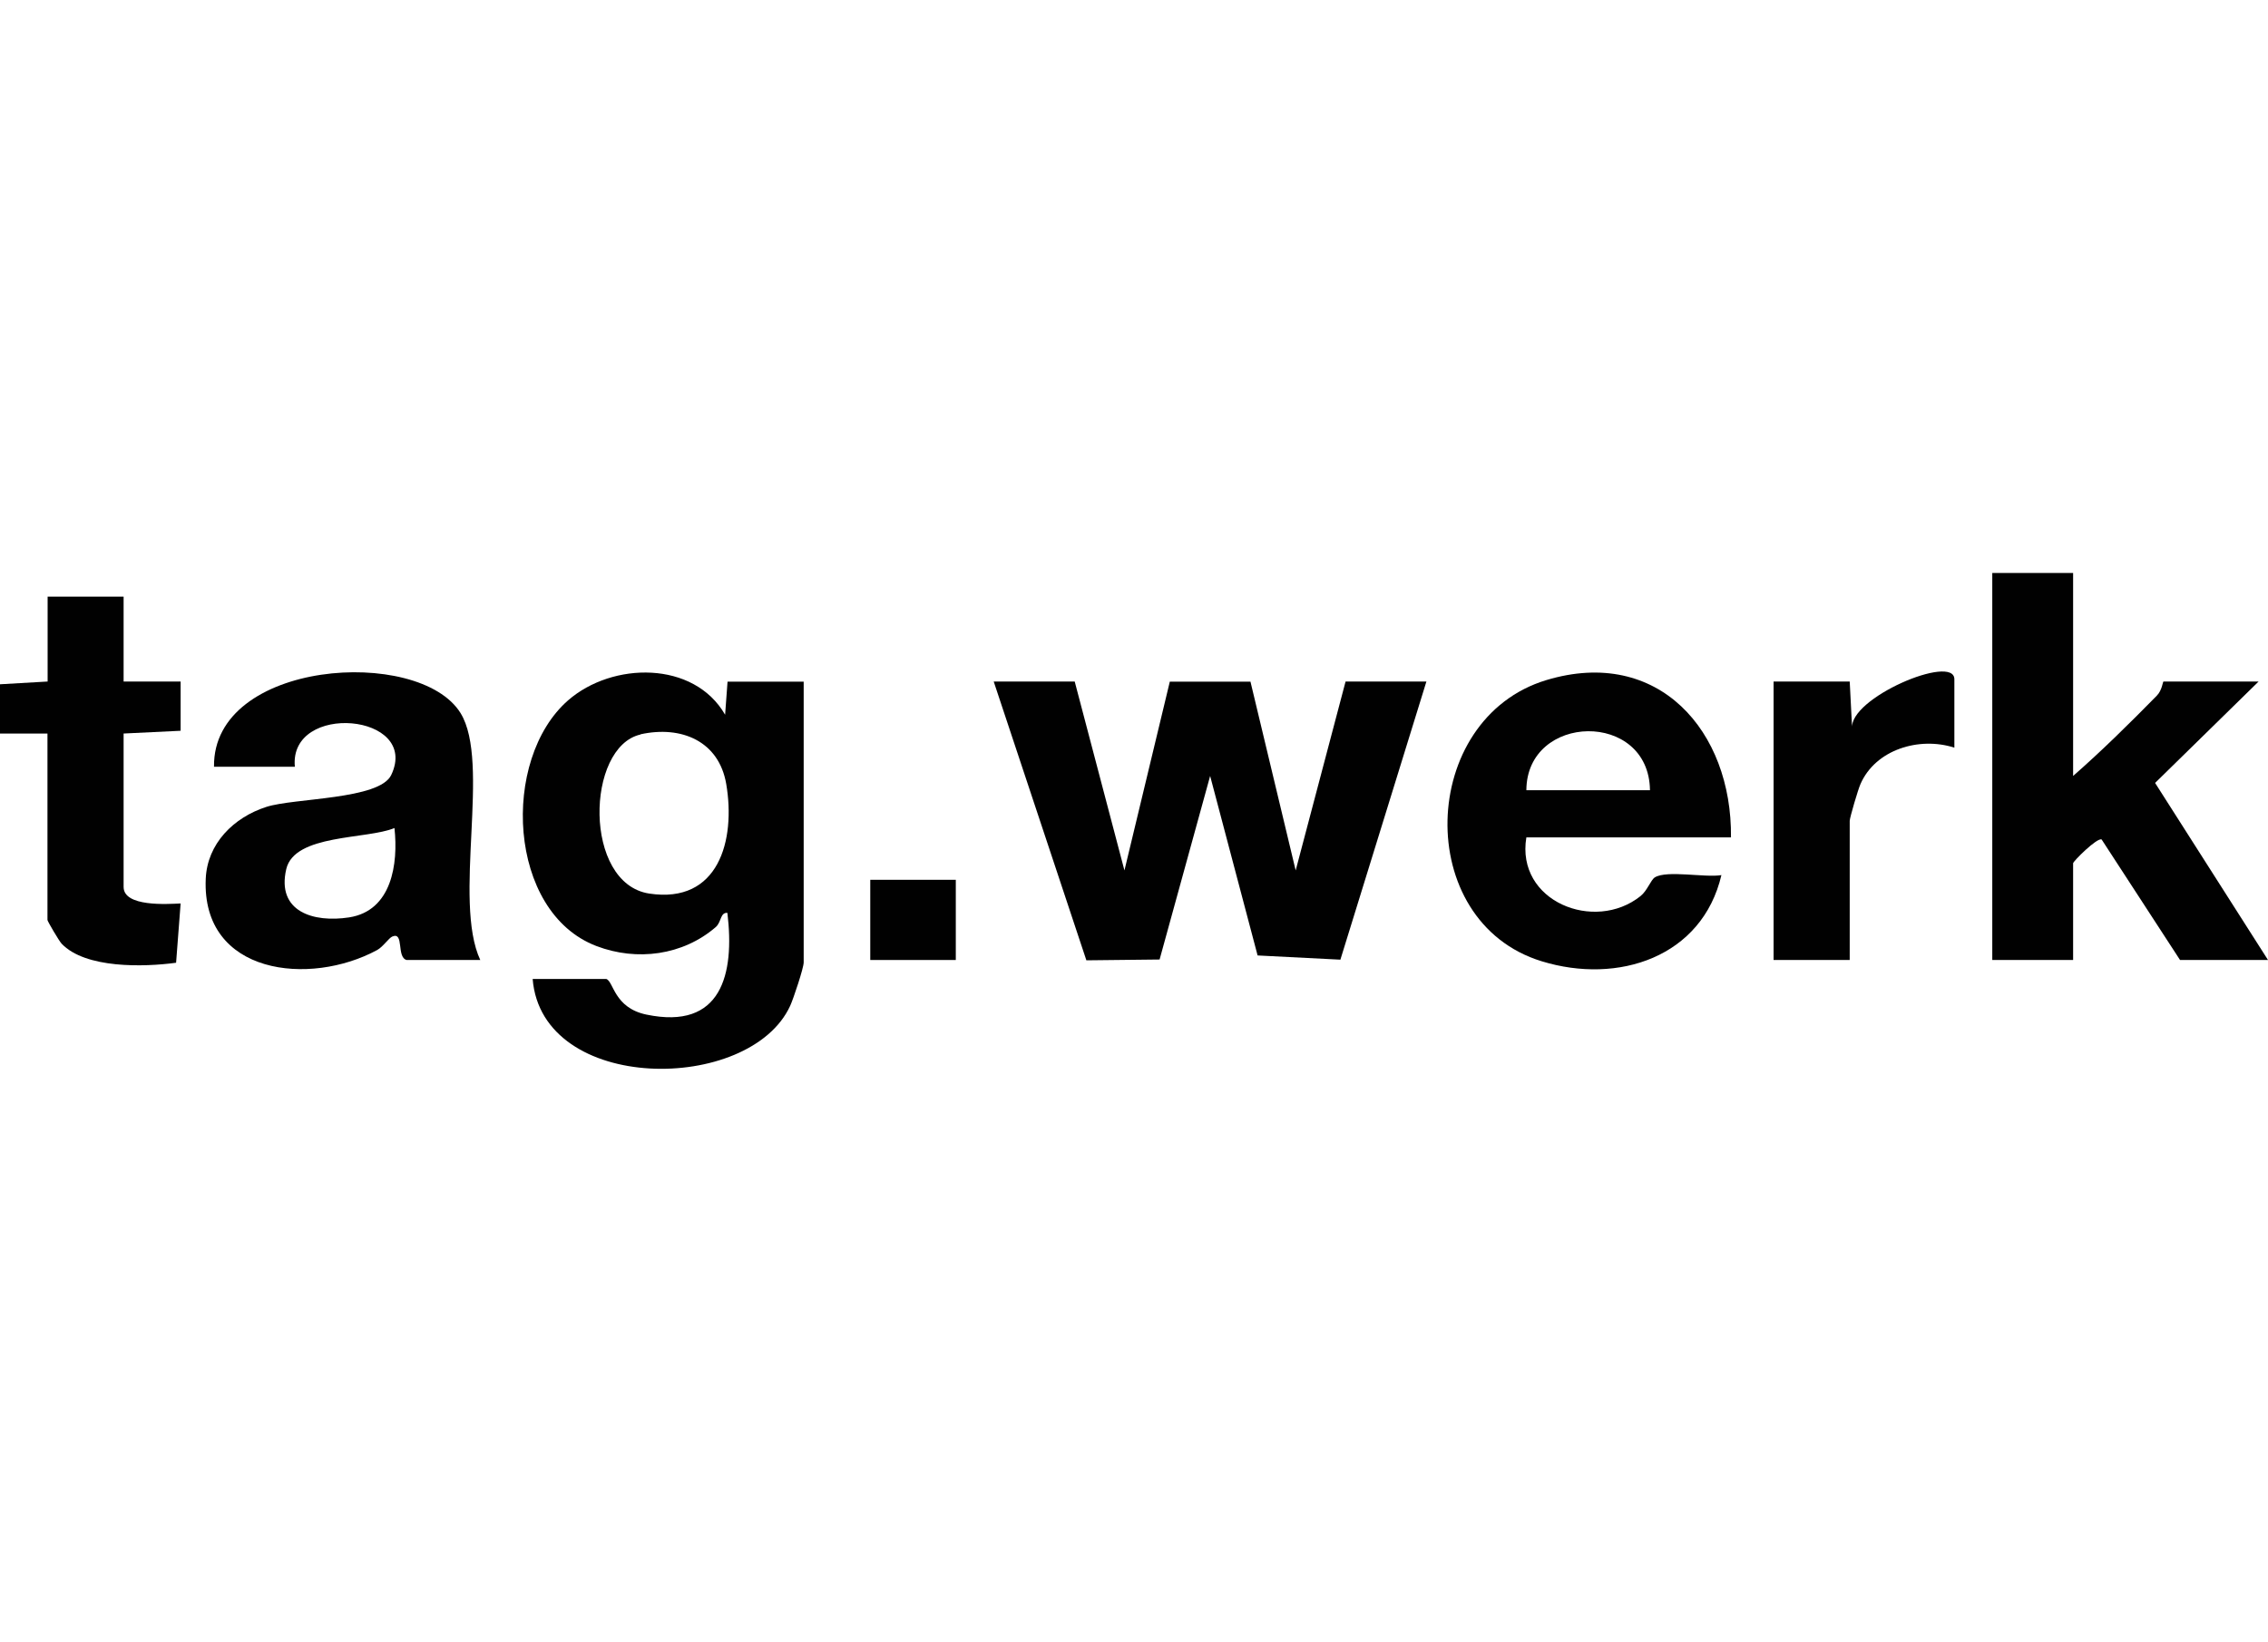
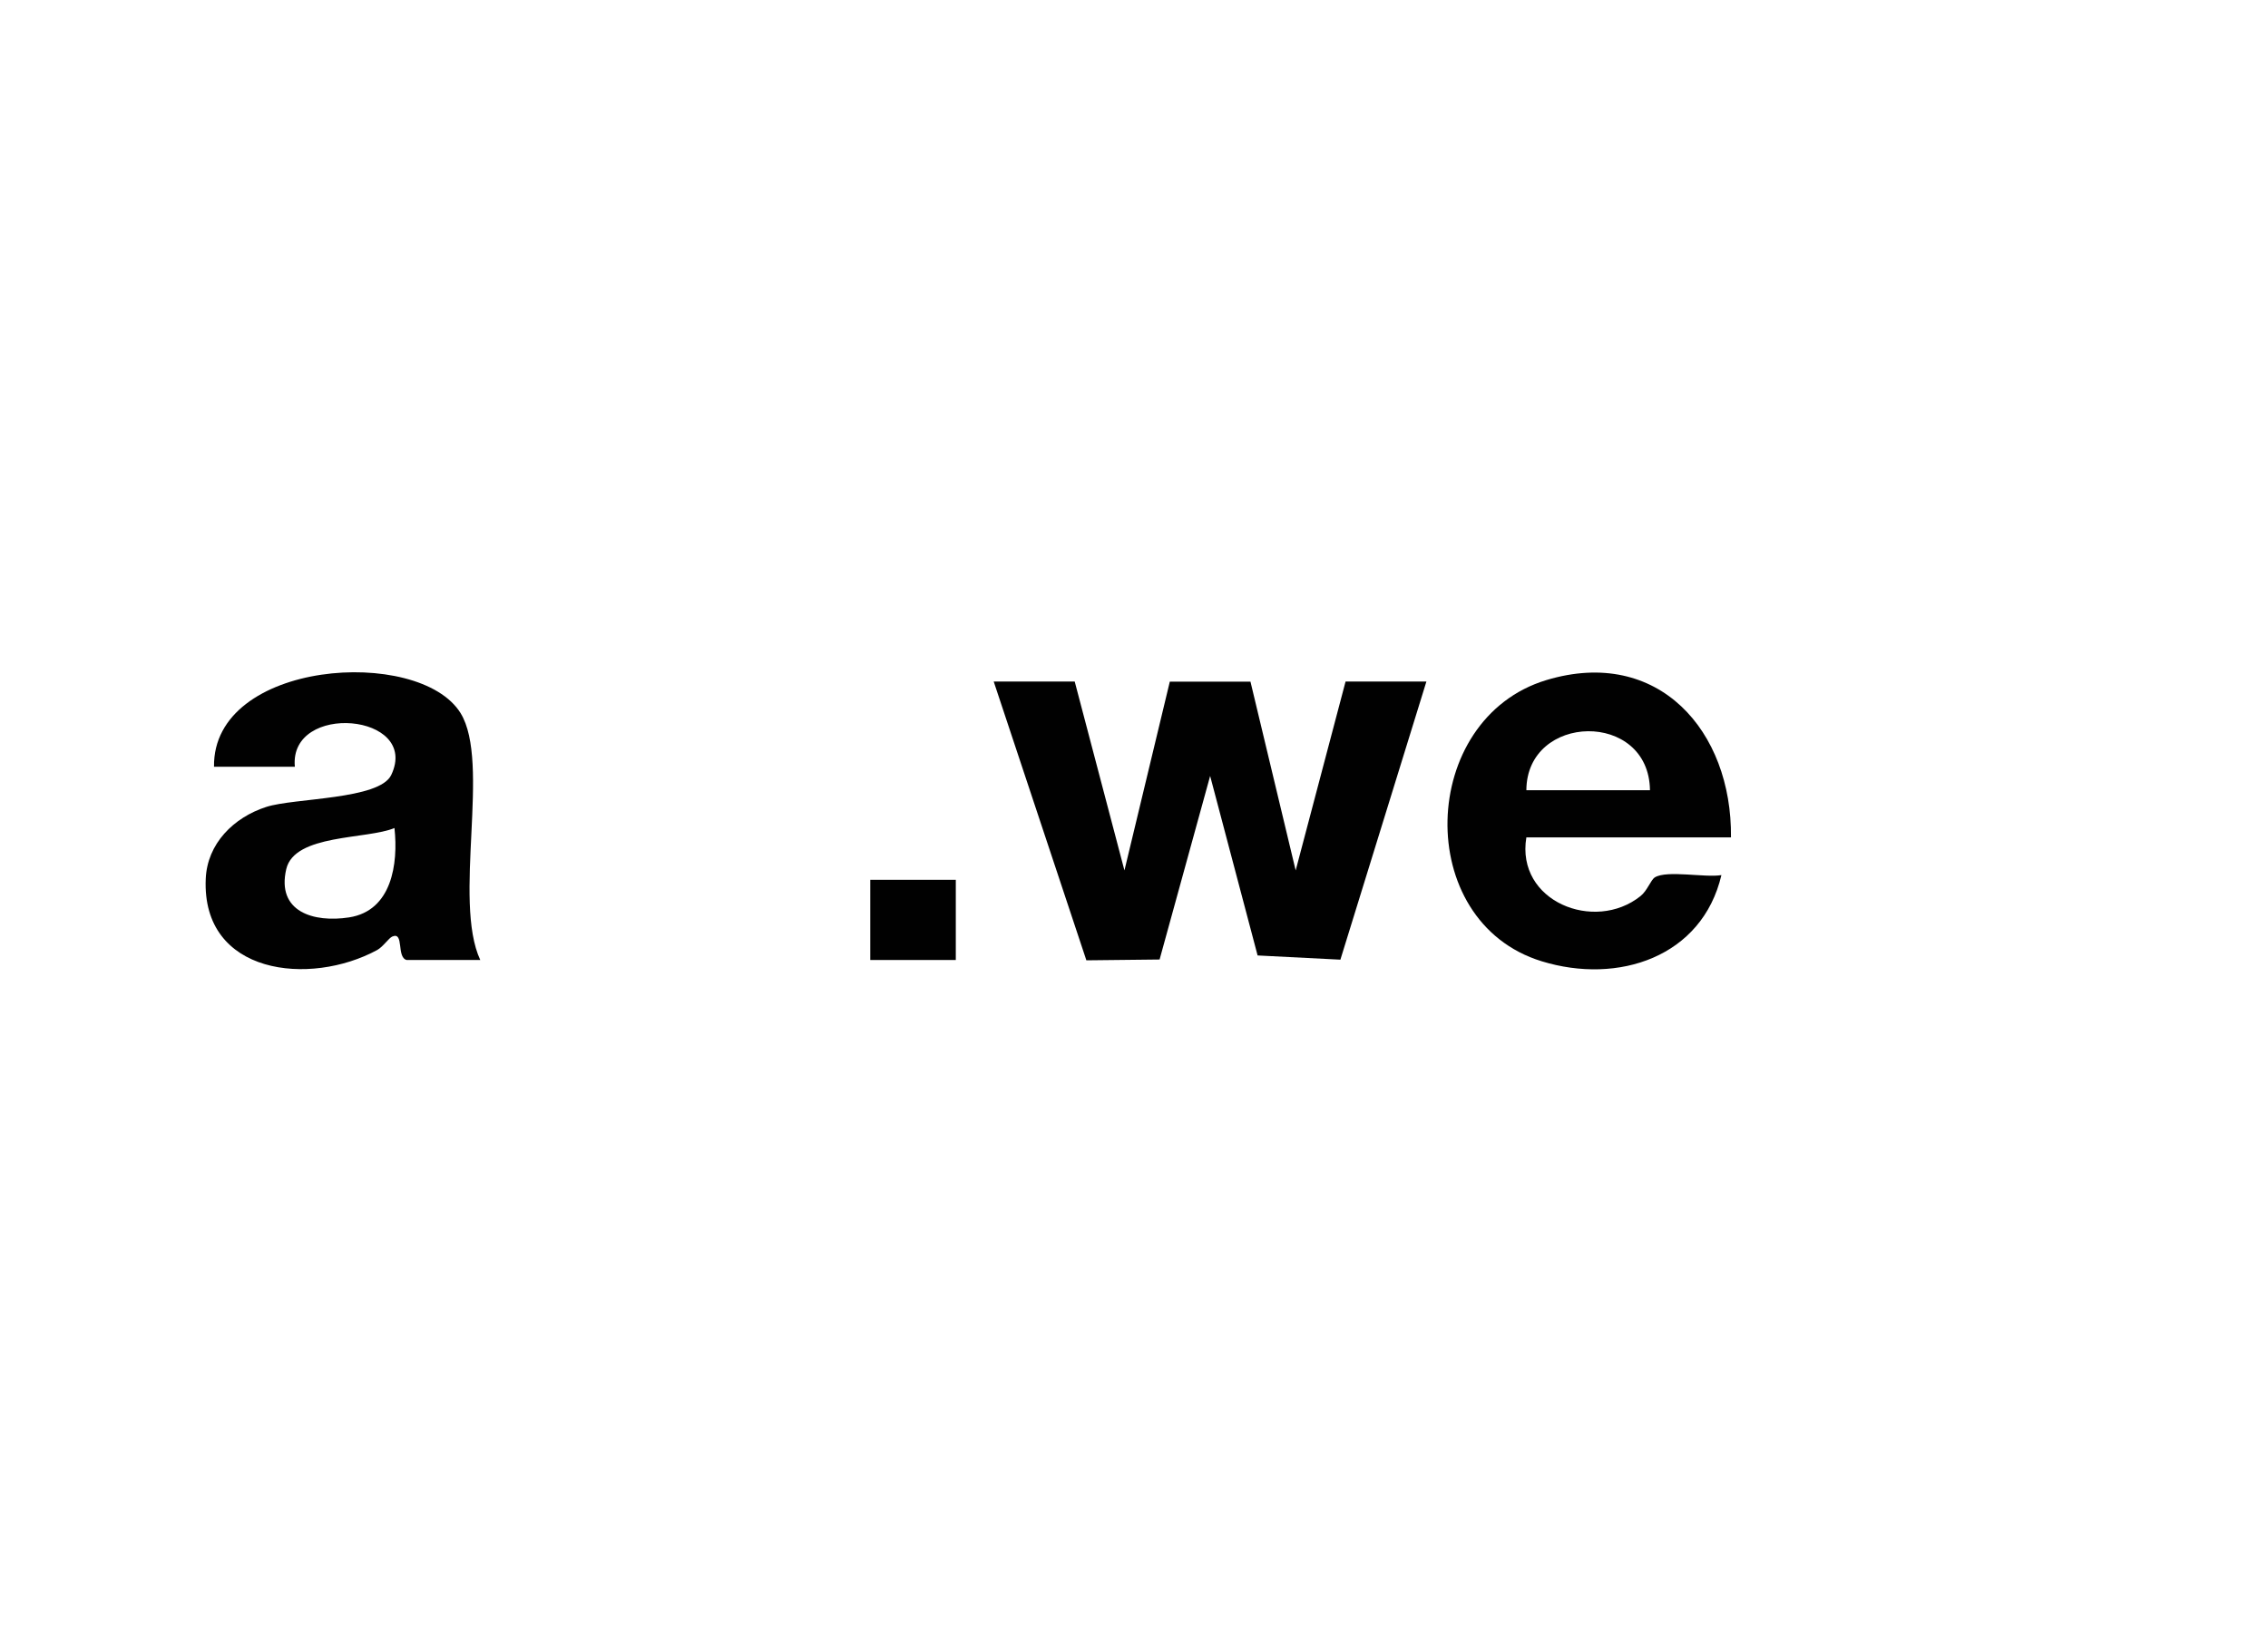
<svg xmlns="http://www.w3.org/2000/svg" id="Ebene_1" data-name="Ebene 1" viewBox="0 0 140 101.36">
  <defs>
    <style>
      .cls-1 {
        fill: #010101;
      }
    </style>
  </defs>
-   <path class="cls-1" d="M127.97,35.37v12.53c1.79-1.57,3.49-3.25,5.16-4.95.34-.34.37-.88.42-.88h5.87l-6.39,6.26,6.97,10.93h-5.43l-4.84-7.44c-.28-.13-1.76,1.35-1.76,1.47v5.97h-4.99v-23.89h4.99Z" />
-   <path class="cls-1" d="M37.42,60.43c.46.14.47,1.78,2.48,2.2,4.64.97,5.46-2.49,5-6.28-.45-.03-.36.57-.72.88-2.03,1.75-4.87,2.12-7.36,1.17-5.5-2.09-5.92-11.53-1.75-15.17,2.73-2.38,7.76-2.46,9.69.89l.15-2.04h4.7v17.33c0,.34-.63,2.23-.83,2.67-2.49,5.44-15.33,5.45-15.9-1.65h4.55ZM39.54,45.34c-3.38.76-3.55,9.2.54,9.82,4.28.65,5.34-3.29,4.75-6.76-.45-2.65-2.77-3.63-5.3-3.07h0Z" />
  <polygon class="cls-1" points="66.34 42.07 69.41 53.73 72.21 42.08 77.19 42.08 79.98 53.73 83.06 42.07 88.05 42.07 82.74 59.24 77.63 58.98 74.7 47.9 71.58 59.23 67.06 59.28 61.34 42.07 66.34 42.07" />
  <path class="cls-1" d="M29.65,59.26h-4.55c-.64-.17-.14-1.76-.88-1.45-.22.09-.56.62-.93.83-4.15,2.26-10.85,1.54-10.59-4.39.09-2.17,1.72-3.79,3.74-4.44,1.74-.56,6.98-.44,7.71-1.97,1.81-3.81-6.32-4.52-5.95-.51h-4.99c-.09-6.59,12.66-7.45,15.22-3.31,1.88,3.05-.5,11.57,1.22,15.25h0ZM24.36,51.11c-1.71.72-6.18.36-6.69,2.54-.61,2.63,1.68,3.32,3.88,2.98,2.64-.41,3.04-3.31,2.8-5.51Z" />
  <path class="cls-1" d="M106.84,51.69h-12.62c-.66,3.96,4.21,5.89,7.04,3.63.43-.34.63-.99.89-1.16.75-.46,3.1.03,4.11-.14-1.19,5.06-6.37,6.77-11.09,5.32-8-2.45-7.61-14.98.29-17.36,6.92-2.08,11.46,3.16,11.39,9.7h0ZM101.85,48.78c-.06-4.94-7.61-4.77-7.63,0h7.63Z" />
-   <path class="cls-1" d="M7.63,36.83v5.24h3.52v3.04s-3.52.17-3.52.17v9.47c0,1.24,2.69,1.06,3.52,1.02l-.28,3.66c-1.98.27-5.6.37-7.07-1.18-.15-.16-.87-1.38-.87-1.46v-11.51H0v-3.04s2.94-.17,2.94-.17v-5.24h4.7,0Z" />
-   <path class="cls-1" d="M120.63,46.15c-2.15-.69-4.86.11-5.79,2.26-.14.31-.66,2.07-.66,2.26v8.59h-4.7v-17.19h4.7l.15,2.92c-.26-1.89,6.31-4.66,6.31-3.06v4.22h0Z" />
  <rect class="cls-1" x="53.72" y="54.31" width="5.28" height="4.95" />
</svg>